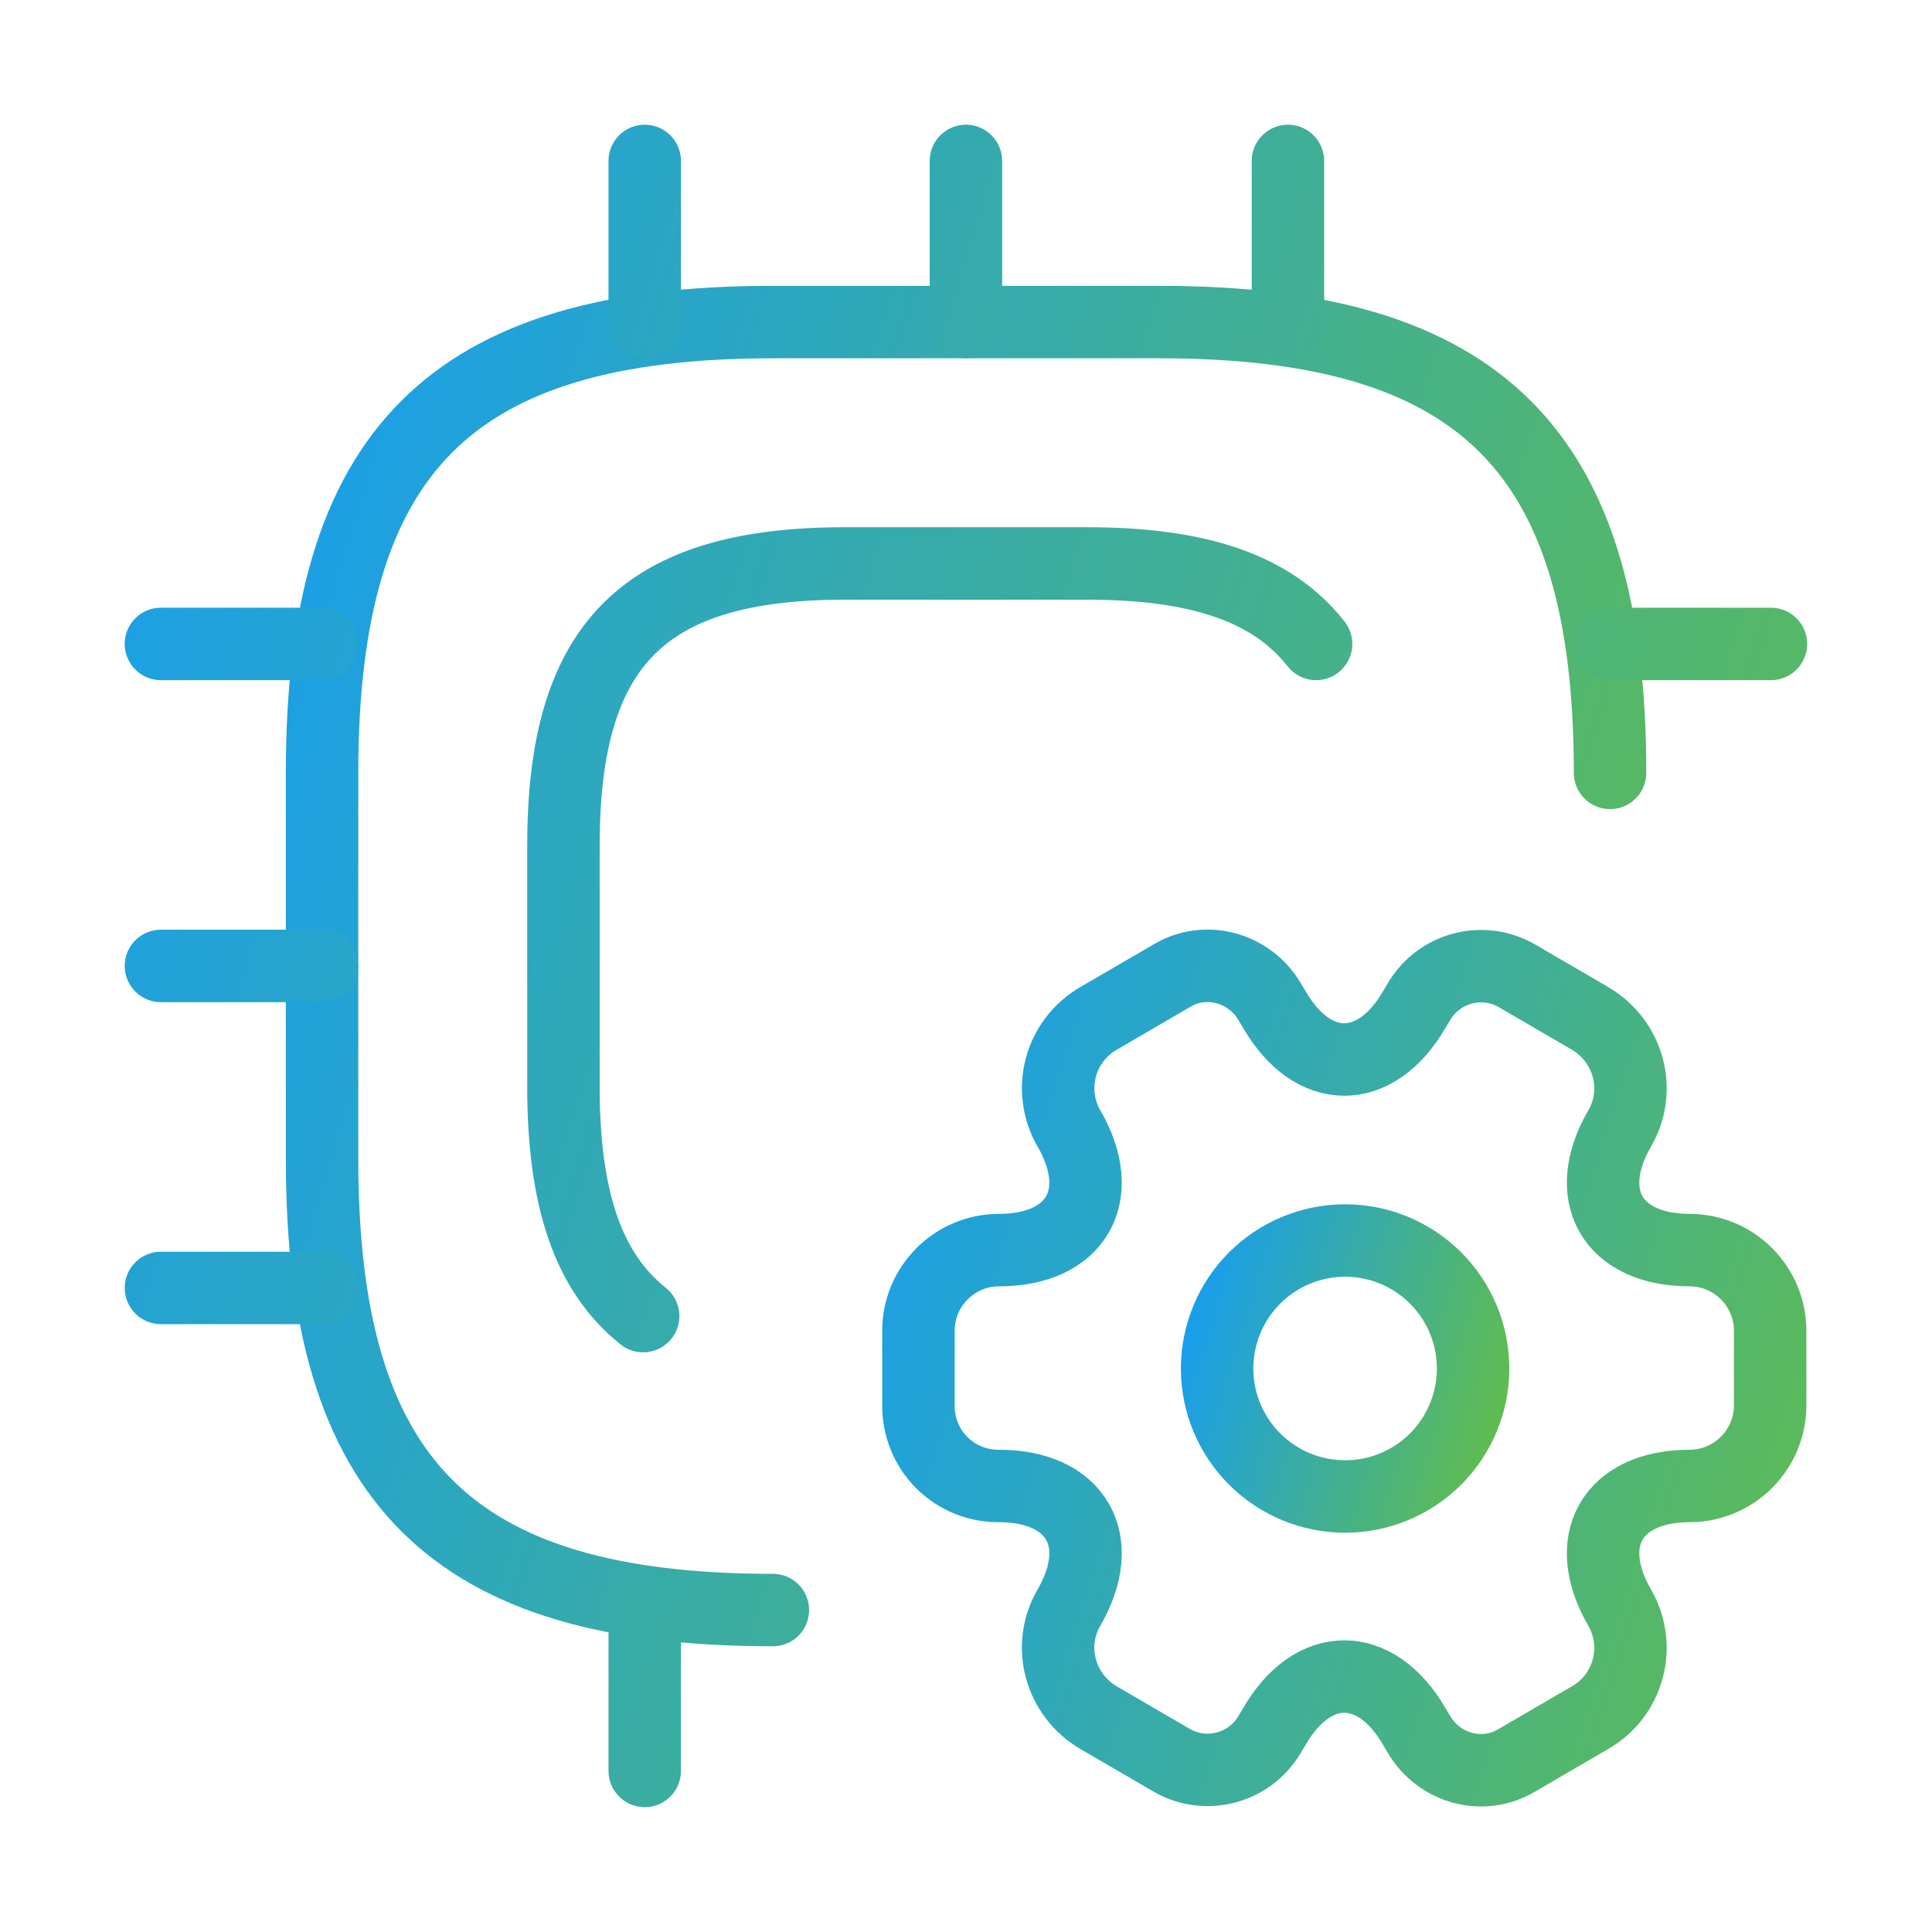
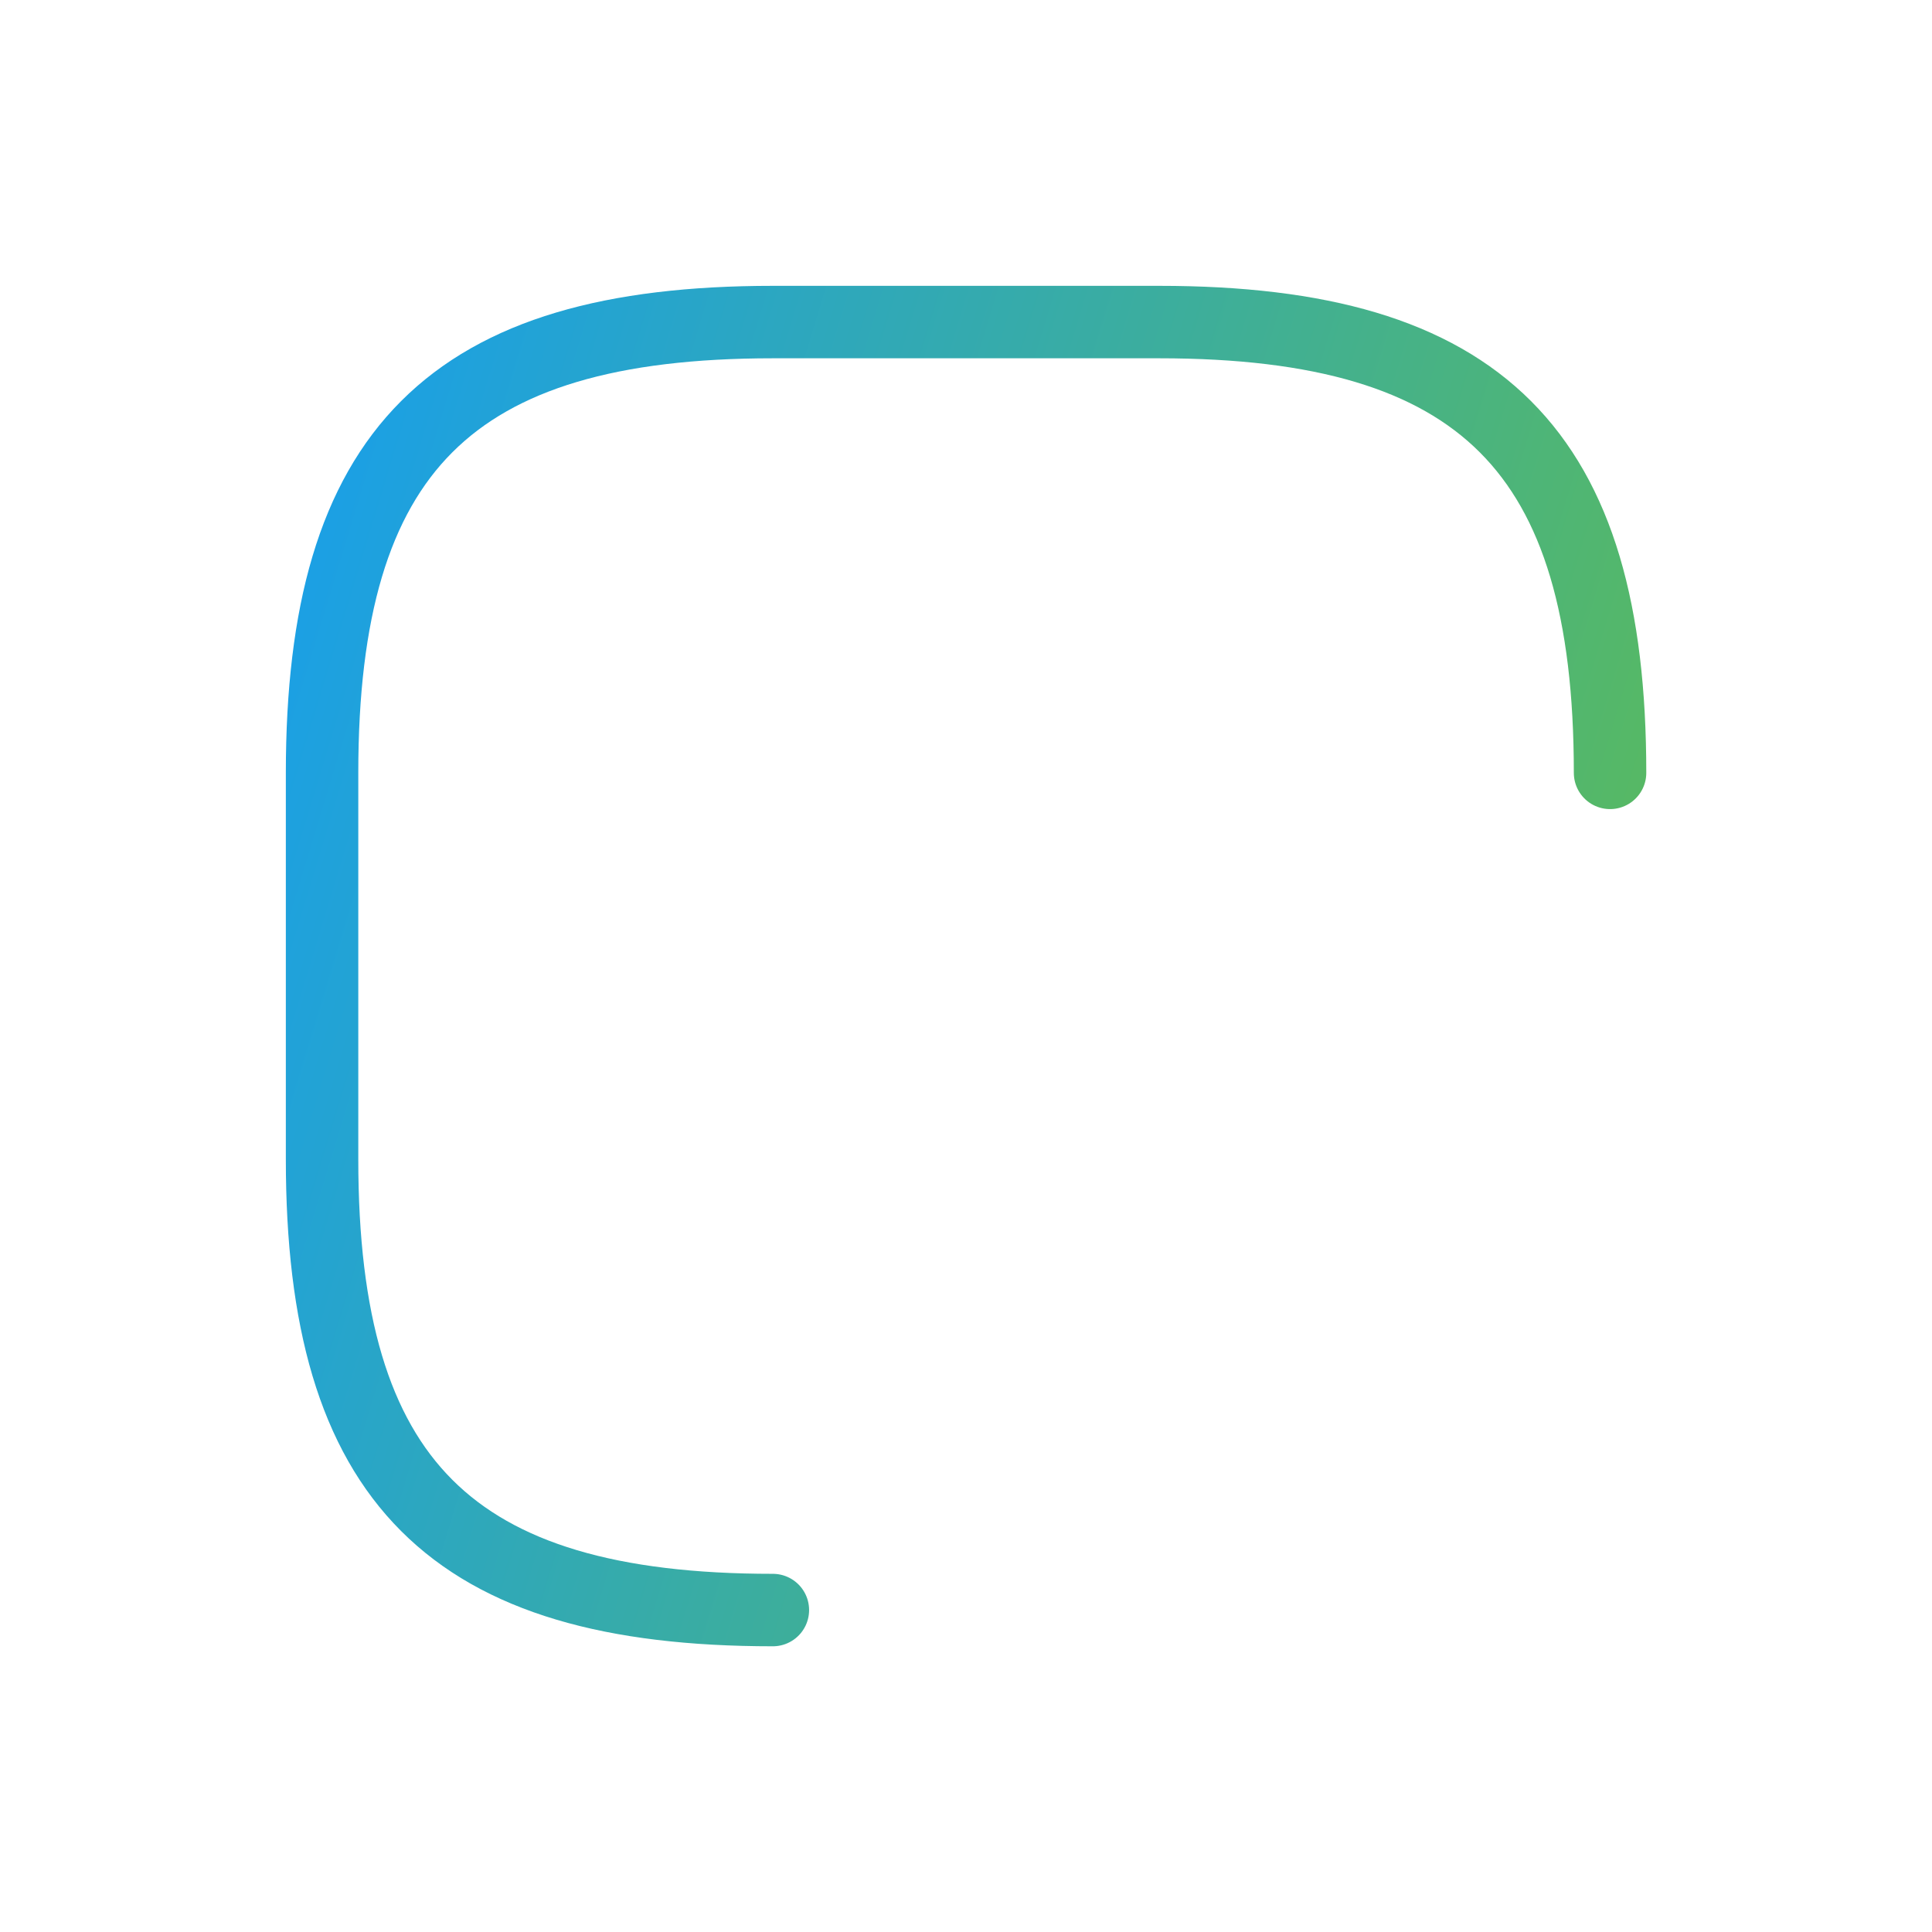
<svg xmlns="http://www.w3.org/2000/svg" width="80" height="80" viewBox="0 0 80 80" fill="none">
  <path d="M66.669 32.003C66.669 18.669 61.336 13.336 48.003 13.336H32.003C18.669 13.336 13.336 18.669 13.336 32.003V48.003C13.336 61.336 18.669 66.669 32.003 66.669" stroke="url(#paint0_linear_644_24728)" stroke-width="3" stroke-linecap="round" stroke-linejoin="round" />
-   <path d="M54.497 26.664C52.664 24.331 49.597 23.331 44.997 23.331H34.997C26.664 23.331 23.331 26.664 23.331 34.997V44.997C23.331 49.597 24.331 52.664 26.631 54.497M26.697 13.331V6.664M39.997 13.331V6.664M53.331 13.331V6.664M66.664 26.664H73.331M26.697 66.664V73.331M6.664 26.664H13.331M6.664 39.997H13.331M6.664 53.331H13.331" stroke="url(#paint1_linear_644_24728)" stroke-width="3" stroke-linecap="round" stroke-linejoin="round" />
-   <path d="M55.698 61.967C56.394 61.967 57.084 61.83 57.727 61.564C58.37 61.297 58.954 60.907 59.446 60.415C59.938 59.923 60.329 59.338 60.595 58.695C60.861 58.052 60.998 57.363 60.998 56.667C60.998 55.971 60.861 55.282 60.595 54.639C60.329 53.996 59.938 53.412 59.446 52.919C58.954 52.427 58.37 52.037 57.727 51.771C57.084 51.504 56.394 51.367 55.698 51.367C54.293 51.367 52.945 51.926 51.951 52.919C50.957 53.913 50.398 55.261 50.398 56.667C50.398 58.073 50.957 59.421 51.951 60.415C52.945 61.409 54.293 61.967 55.698 61.967Z" stroke="url(#paint2_linear_644_24728)" stroke-width="3" stroke-miterlimit="10" stroke-linecap="round" stroke-linejoin="round" />
-   <path d="M38.031 58.197V55.097C38.031 53.264 39.531 51.764 41.365 51.764C44.565 51.764 45.865 49.497 44.265 46.73C44.044 46.35 43.901 45.93 43.844 45.494C43.787 45.058 43.816 44.615 43.931 44.191C44.046 43.766 44.243 43.368 44.512 43.021C44.781 42.673 45.116 42.382 45.498 42.164L48.531 40.397C49.931 39.564 51.731 40.064 52.565 41.464L52.765 41.797C54.365 44.564 56.965 44.564 58.565 41.797L58.765 41.464C59.598 40.064 61.398 39.597 62.798 40.397L65.831 42.164C67.431 43.097 67.998 45.13 67.065 46.73C65.465 49.497 66.765 51.764 69.965 51.764C71.798 51.764 73.298 53.264 73.298 55.097V58.197C73.298 60.031 71.798 61.531 69.965 61.531C66.765 61.531 65.465 63.797 67.065 66.564C67.285 66.944 67.428 67.365 67.485 67.8C67.543 68.236 67.513 68.679 67.398 69.104C67.284 69.528 67.086 69.926 66.817 70.274C66.549 70.622 66.213 70.913 65.831 71.13L62.798 72.897C61.398 73.731 59.598 73.231 58.765 71.831L58.565 71.497C56.965 68.731 54.365 68.731 52.765 71.497L52.565 71.831C51.731 73.231 49.931 73.697 48.531 72.897L45.498 71.13C43.898 70.197 43.331 68.164 44.265 66.564C45.865 63.797 44.565 61.531 41.365 61.531C40.926 61.535 40.49 61.452 40.084 61.286C39.678 61.12 39.308 60.874 38.998 60.564C38.687 60.254 38.442 59.885 38.276 59.478C38.11 59.072 38.027 58.636 38.031 58.197Z" stroke="url(#paint3_linear_644_24728)" stroke-width="3" stroke-miterlimit="10" stroke-linecap="round" stroke-linejoin="round" />
  <defs>
    <linearGradient id="paint0_linear_644_24728" x1="4.799" y1="42.03" x2="78.909" y2="64.561" gradientUnits="userSpaceOnUse">
      <stop stop-color="#199FE9" />
      <stop offset="1" stop-color="#6BC138" />
    </linearGradient>
    <linearGradient id="paint1_linear_644_24728" x1="-4.007" y1="42.532" x2="88.63" y2="70.696" gradientUnits="userSpaceOnUse">
      <stop stop-color="#199FE9" />
      <stop offset="1" stop-color="#6BC138" />
    </linearGradient>
    <linearGradient id="paint2_linear_644_24728" x1="48.702" y1="57.07" x2="63.431" y2="61.548" gradientUnits="userSpaceOnUse">
      <stop stop-color="#199FE9" />
      <stop offset="1" stop-color="#6BC138" />
    </linearGradient>
    <linearGradient id="paint3_linear_644_24728" x1="32.386" y1="57.914" x2="80.895" y2="73.528" gradientUnits="userSpaceOnUse">
      <stop stop-color="#199FE9" />
      <stop offset="1" stop-color="#6BC138" />
    </linearGradient>
  </defs>
</svg>